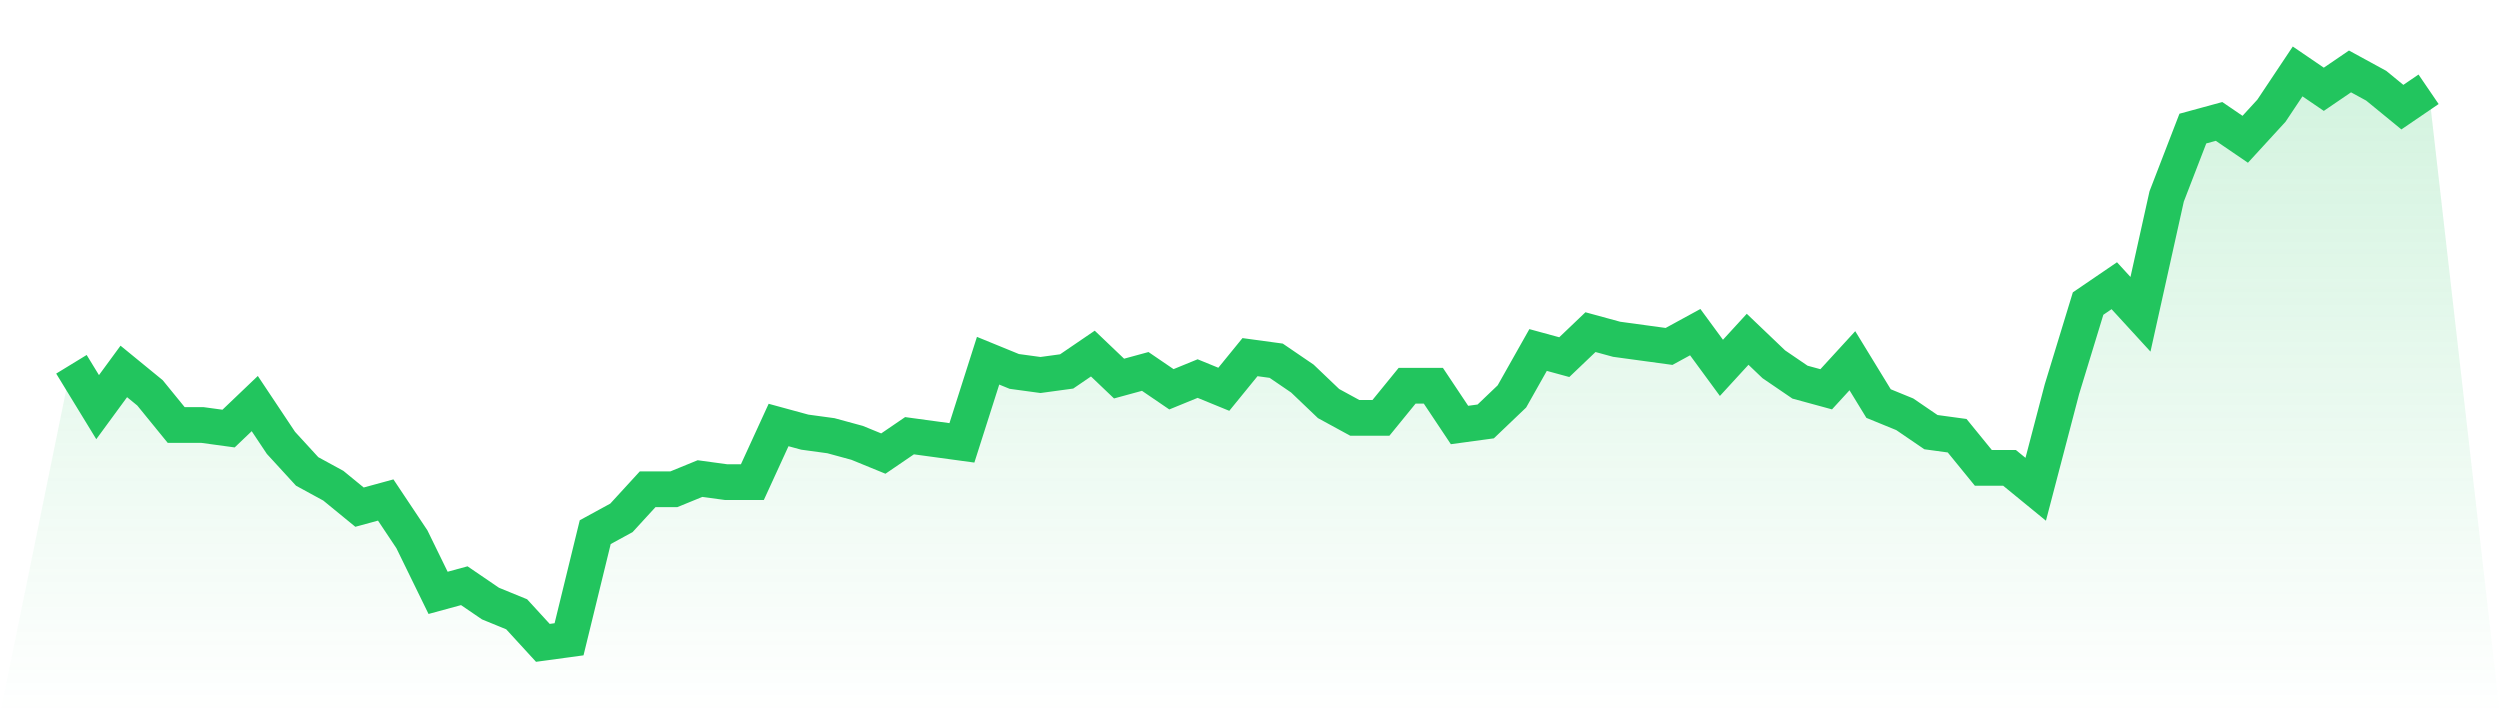
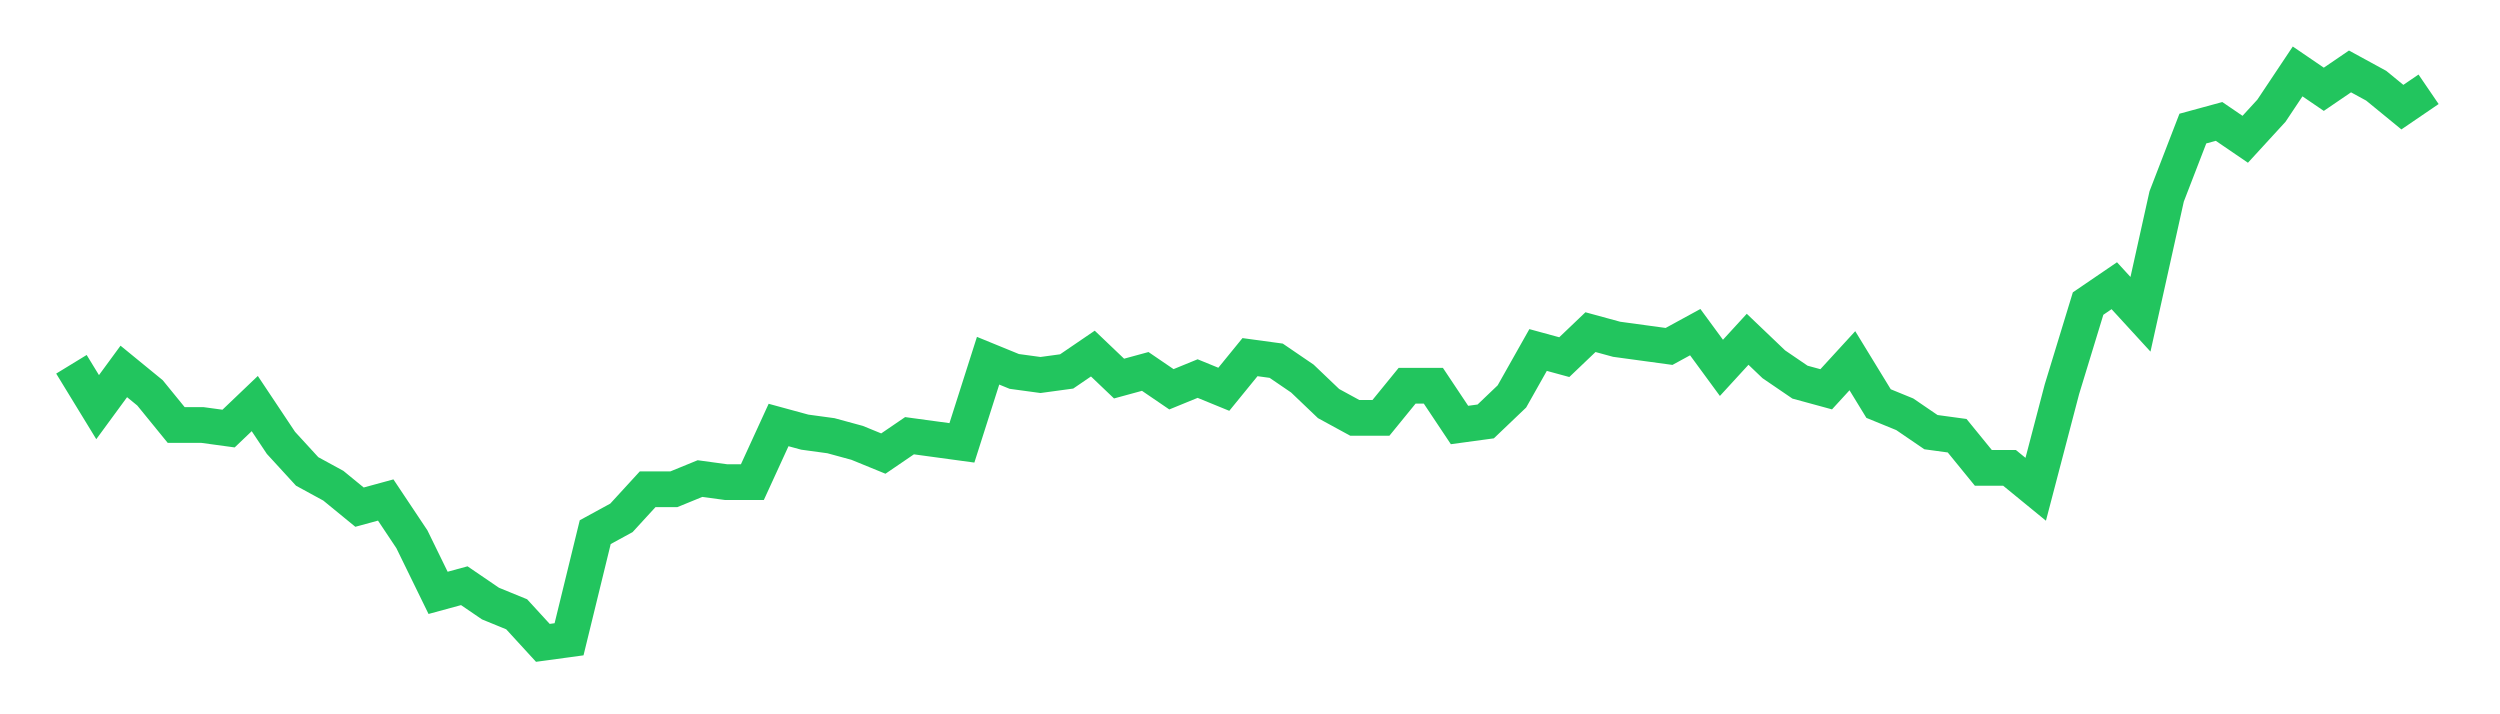
<svg xmlns="http://www.w3.org/2000/svg" viewBox="0 0 140 40">
  <defs>
    <linearGradient id="gradient" x1="0" x2="0" y1="0" y2="1">
      <stop offset="0%" stop-color="#22c55e" stop-opacity="0.2" />
      <stop offset="100%" stop-color="#22c55e" stop-opacity="0" />
    </linearGradient>
  </defs>
-   <path d="M4,20.4 L4,20.4 L5.467,22.8 L6.933,20.8 L8.4,22 L9.867,23.8 L11.333,23.8 L12.8,24 L14.267,22.6 L15.733,24.8 L17.2,26.4 L18.667,27.2 L20.133,28.4 L21.6,28 L23.067,30.2 L24.533,33.2 L26,32.8 L27.467,33.8 L28.933,34.4 L30.4,36 L31.867,35.8 L33.333,29.8 L34.8,29 L36.267,27.4 L37.733,27.4 L39.2,26.8 L40.667,27 L42.133,27 L43.6,23.8 L45.067,24.2 L46.533,24.4 L48,24.8 L49.467,25.4 L50.933,24.4 L52.4,24.6 L53.867,24.8 L55.333,20.2 L56.8,20.8 L58.267,21 L59.733,20.8 L61.2,19.8 L62.667,21.2 L64.133,20.8 L65.6,21.8 L67.067,21.2 L68.533,21.8 L70,20 L71.467,20.2 L72.933,21.2 L74.4,22.6 L75.867,23.4 L77.333,23.4 L78.8,21.6 L80.267,21.6 L81.733,23.8 L83.2,23.6 L84.667,22.2 L86.133,19.6 L87.6,20 L89.067,18.6 L90.533,19 L92,19.2 L93.467,19.4 L94.933,18.6 L96.4,20.6 L97.867,19 L99.333,20.4 L100.8,21.4 L102.267,21.8 L103.733,20.2 L105.2,22.6 L106.667,23.2 L108.133,24.2 L109.6,24.4 L111.067,26.2 L112.533,26.2 L114,27.4 L115.467,21.8 L116.933,17 L118.4,16 L119.867,17.6 L121.333,11 L122.8,7.2 L124.267,6.8 L125.733,7.8 L127.2,6.2 L128.667,4 L130.133,5 L131.6,4 L133.067,4.8 L134.533,6 L136,5 L140,40 L0,40 z" fill="url(#gradient)" />
  <path d="M4,20.4 L4,20.4 L5.467,22.8 L6.933,20.8 L8.4,22 L9.867,23.8 L11.333,23.8 L12.8,24 L14.267,22.6 L15.733,24.8 L17.2,26.4 L18.667,27.2 L20.133,28.4 L21.6,28 L23.067,30.2 L24.533,33.2 L26,32.8 L27.467,33.8 L28.933,34.4 L30.4,36 L31.867,35.8 L33.333,29.8 L34.8,29 L36.267,27.4 L37.733,27.4 L39.2,26.8 L40.667,27 L42.133,27 L43.6,23.8 L45.067,24.2 L46.533,24.4 L48,24.8 L49.467,25.4 L50.933,24.4 L52.4,24.6 L53.867,24.8 L55.333,20.2 L56.8,20.8 L58.267,21 L59.733,20.8 L61.2,19.8 L62.667,21.2 L64.133,20.8 L65.6,21.8 L67.067,21.2 L68.533,21.8 L70,20 L71.467,20.2 L72.933,21.2 L74.4,22.6 L75.867,23.4 L77.333,23.4 L78.8,21.6 L80.267,21.6 L81.733,23.8 L83.2,23.6 L84.667,22.2 L86.133,19.6 L87.6,20 L89.067,18.6 L90.533,19 L92,19.2 L93.467,19.4 L94.933,18.6 L96.4,20.6 L97.867,19 L99.333,20.4 L100.8,21.4 L102.267,21.8 L103.733,20.2 L105.2,22.6 L106.667,23.2 L108.133,24.2 L109.6,24.4 L111.067,26.2 L112.533,26.2 L114,27.4 L115.467,21.8 L116.933,17 L118.4,16 L119.867,17.6 L121.333,11 L122.8,7.2 L124.267,6.8 L125.733,7.8 L127.2,6.2 L128.667,4 L130.133,5 L131.6,4 L133.067,4.8 L134.533,6 L136,5" fill="none" stroke="#22c55e" stroke-width="2" />
</svg>